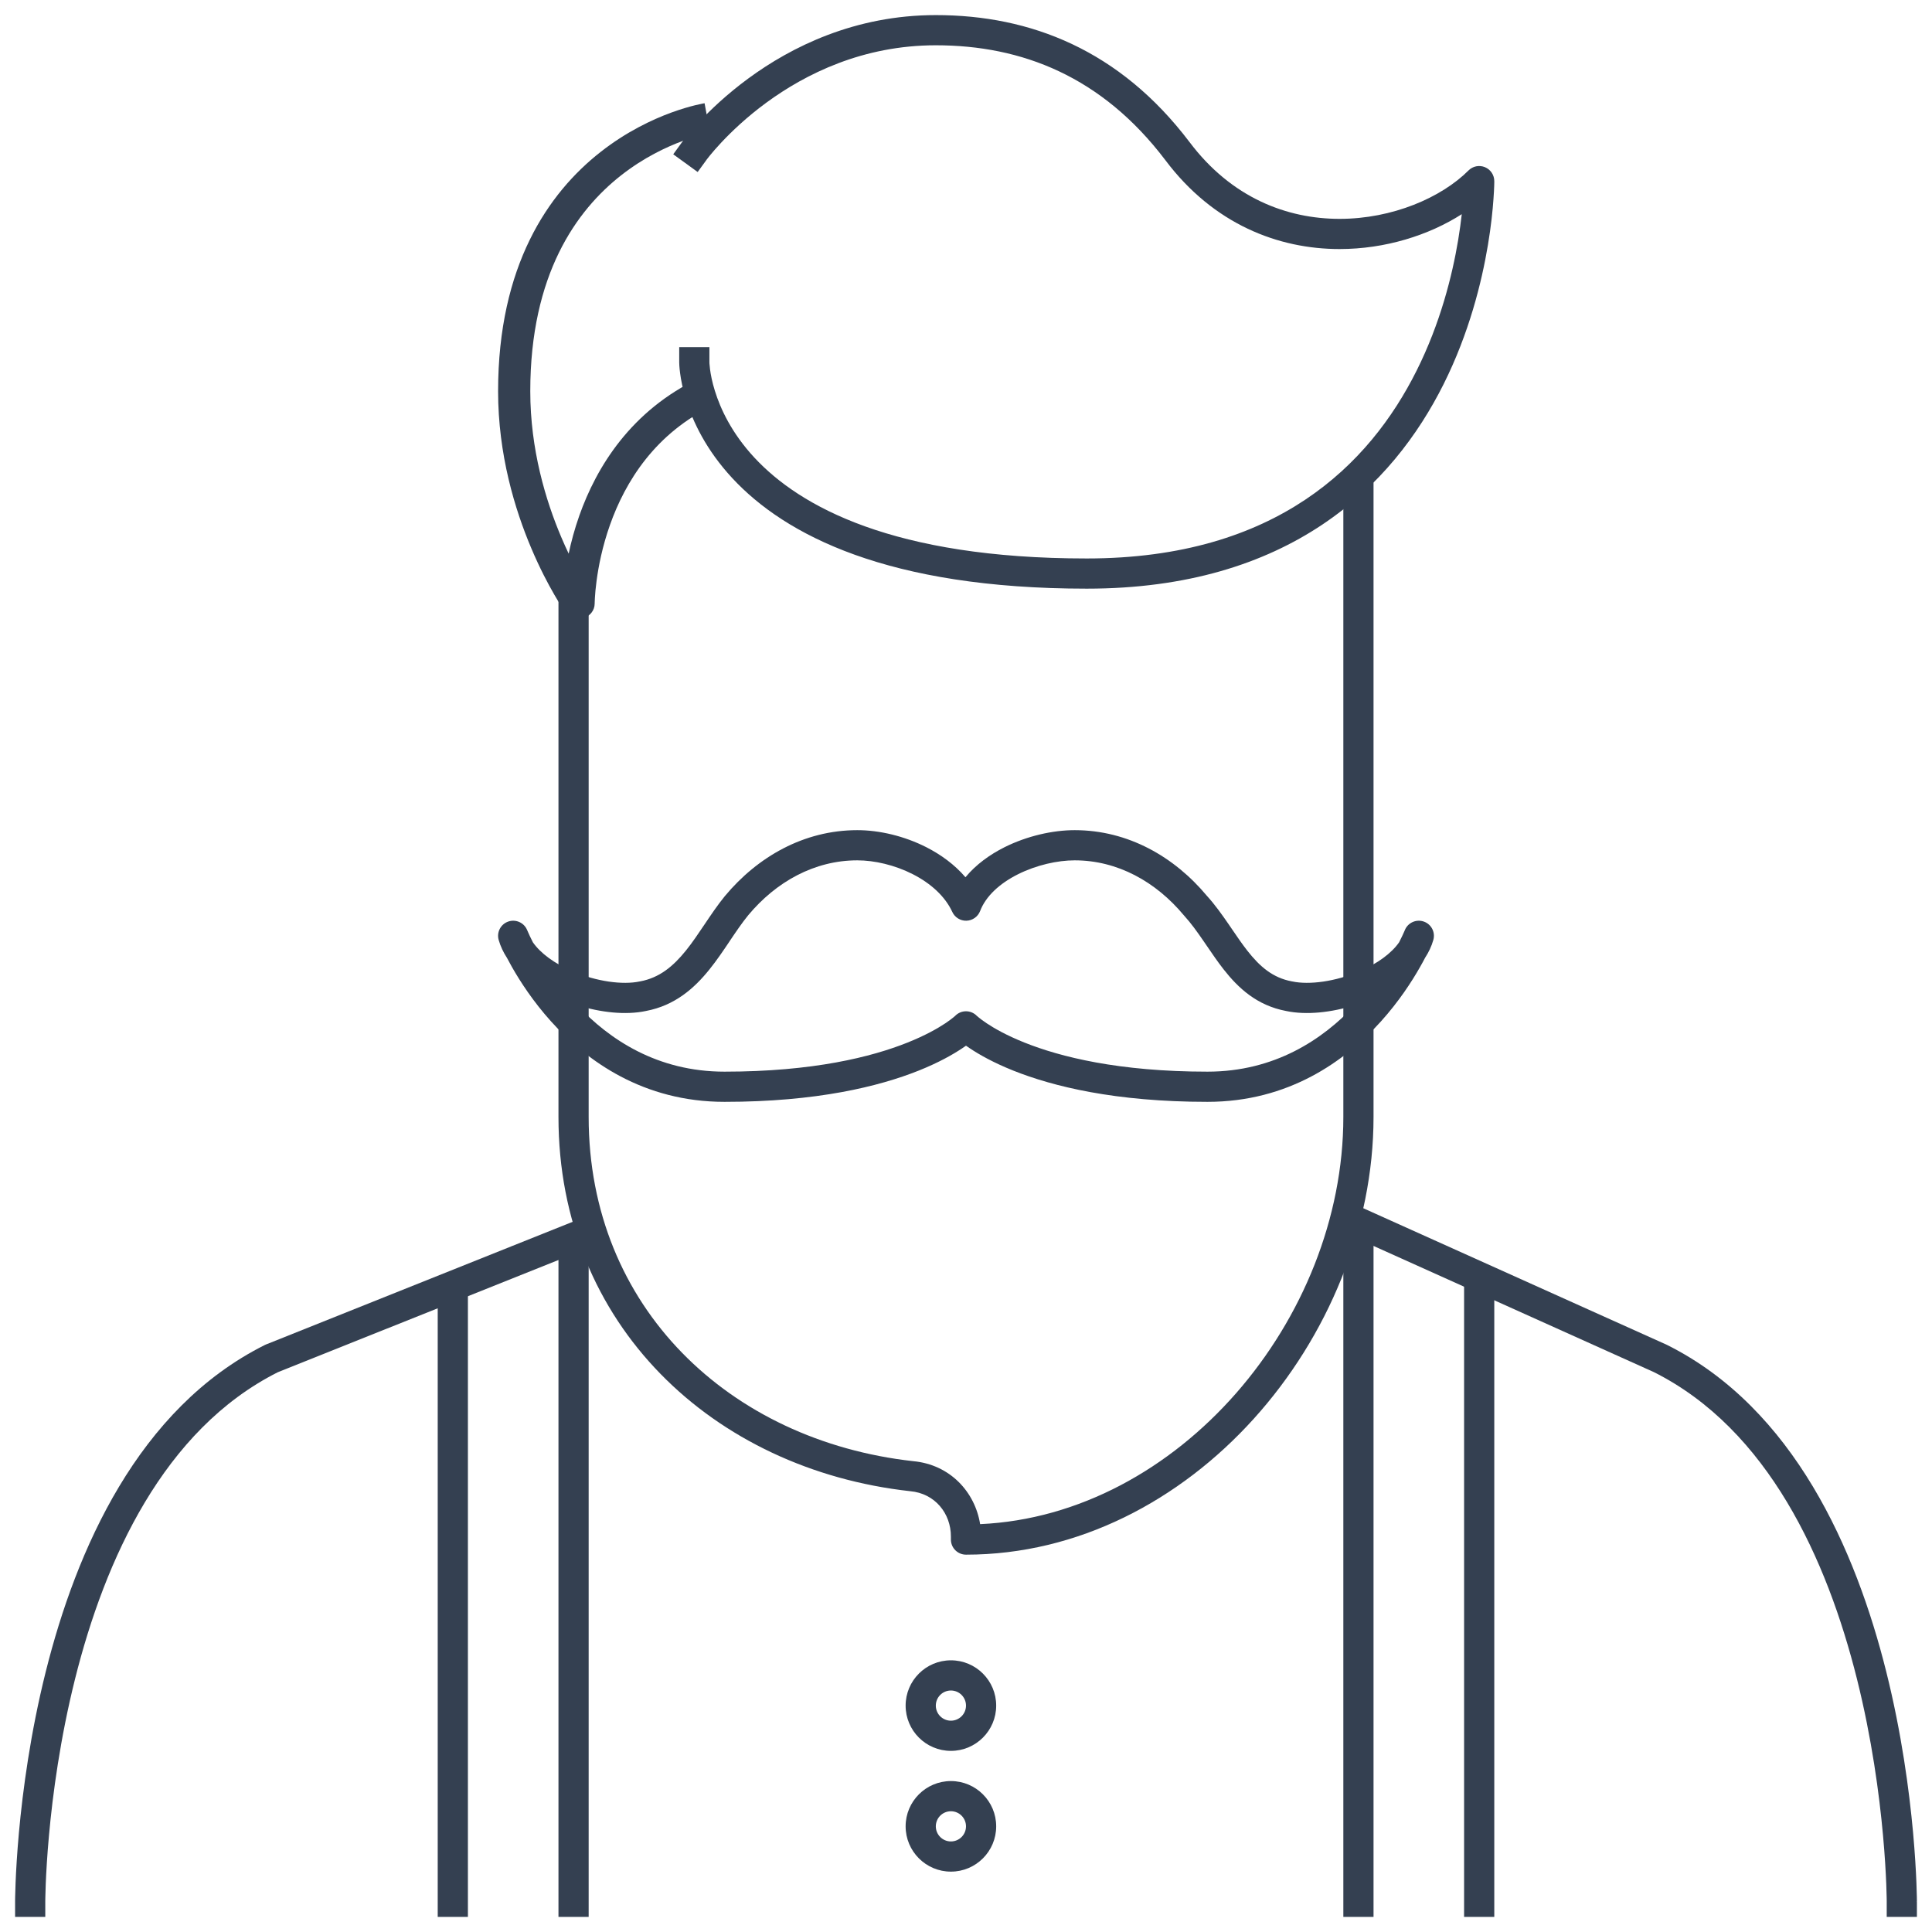
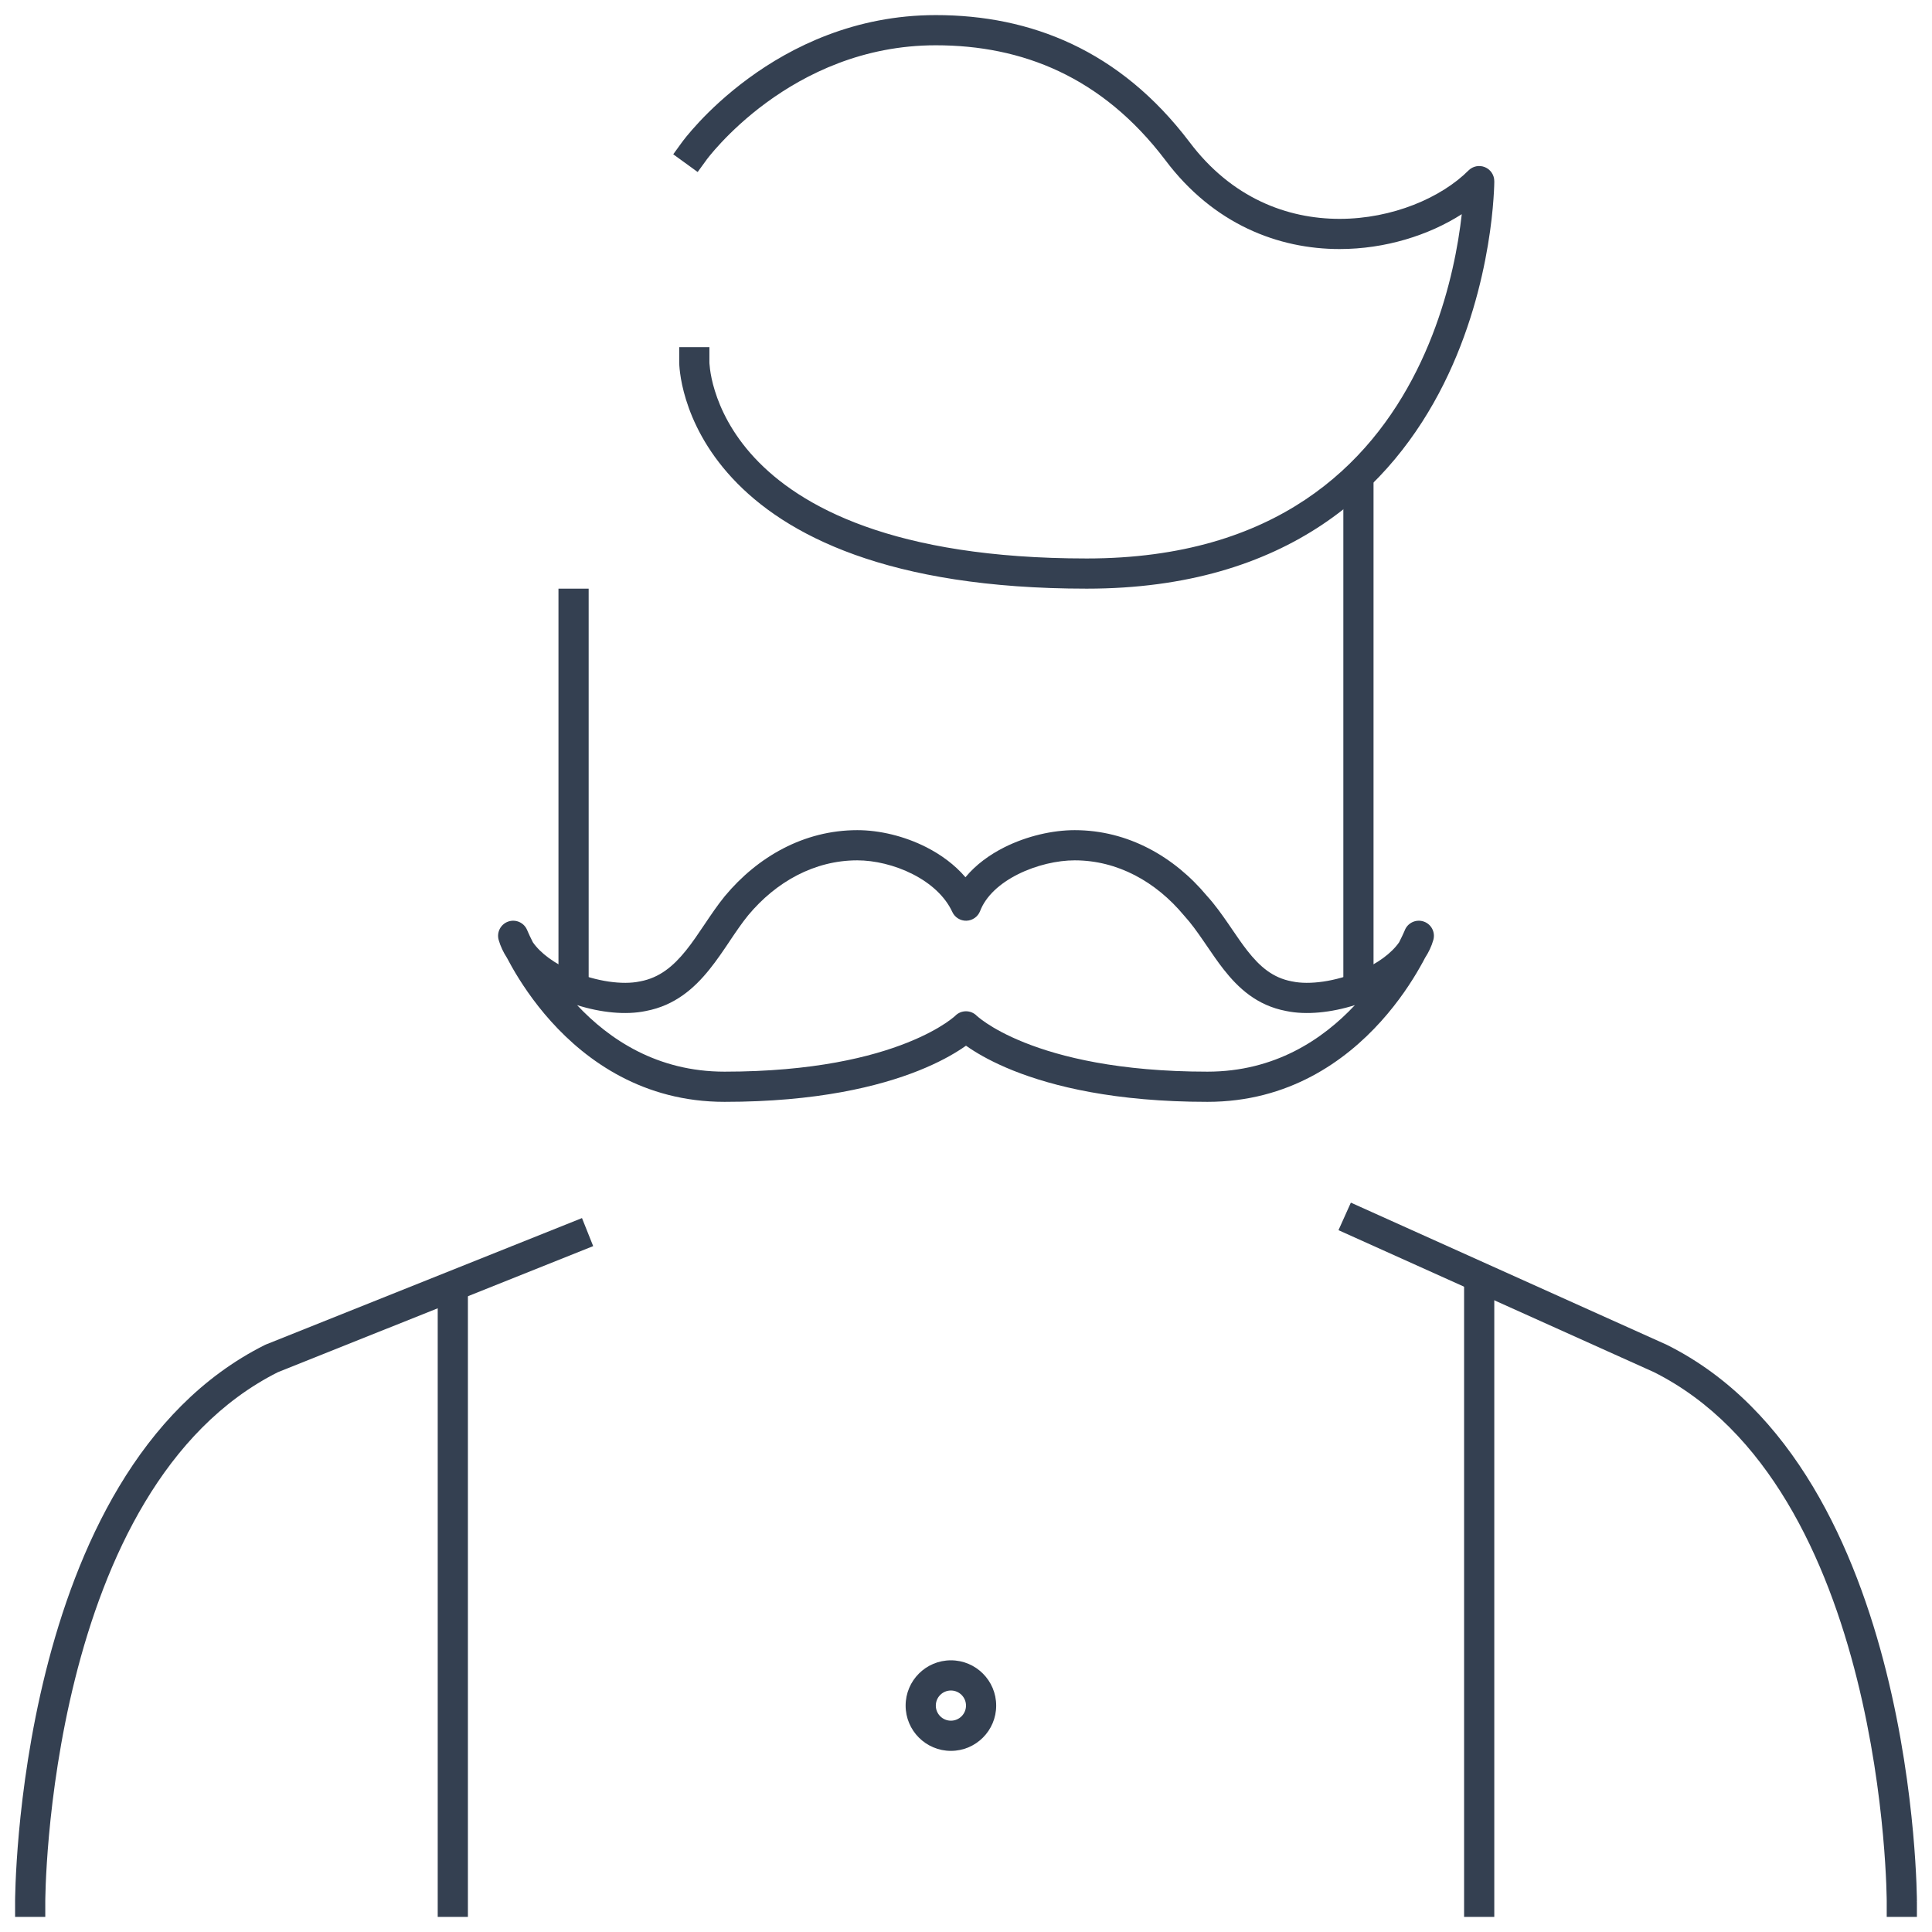
<svg xmlns="http://www.w3.org/2000/svg" width="64" height="64" viewBox="0 0 64 64" fill="none">
  <path fill-rule="evenodd" clip-rule="evenodd" d="M44.749 39.839L55.205 44.544C55.211 44.547 55.218 44.55 55.224 44.553C59.43 46.656 61.477 51.348 62.485 55.379C62.993 57.41 63.246 59.312 63.373 60.705C63.436 61.402 63.468 61.973 63.484 62.371C63.492 62.57 63.496 62.725 63.498 62.832C63.499 62.886 63.499 62.927 63.5 62.955L63.5 62.988L63.5 62.996L63.5 62.999C63.5 62.999 63.5 63 63 63H63.5V63.5H62.5V63L62.5 62.999L62.5 62.992L62.5 62.964C62.5 62.939 62.499 62.901 62.498 62.851C62.496 62.751 62.492 62.602 62.485 62.411C62.469 62.027 62.439 61.473 62.377 60.795C62.254 59.438 62.007 57.59 61.515 55.621C60.523 51.656 58.573 47.351 54.785 45.452L44.339 40.751L44.749 39.839Z" fill="#344051" />
  <path fill-rule="evenodd" clip-rule="evenodd" d="M19.65 41.279L9.205 45.456C5.424 47.358 3.476 51.659 2.485 55.621C1.993 57.59 1.746 59.438 1.623 60.795C1.561 61.473 1.531 62.027 1.515 62.411C1.508 62.602 1.504 62.751 1.502 62.851C1.501 62.901 1.5 62.939 1.5 62.964L1.5 62.992L1.5 62.999L1.5 63L1.5 63.5H0.5V63H1C0.5 63 0.5 63 0.5 63L0.5 62.996L0.5 62.988L0.5 62.955C0.501 62.927 0.501 62.886 0.502 62.832C0.504 62.726 0.508 62.57 0.516 62.371C0.532 61.973 0.564 61.402 0.627 60.705C0.754 59.312 1.007 57.41 1.515 55.379C2.523 51.348 4.57 46.656 8.776 44.553C8.789 44.547 8.801 44.541 8.814 44.536L19.279 40.35L19.65 41.279Z" fill="#344051" />
  <path fill-rule="evenodd" clip-rule="evenodd" d="M15.5 42.5V63.5H14.5V42.5H15.5Z" fill="#344051" />
-   <path fill-rule="evenodd" clip-rule="evenodd" d="M19.5 41V63.5H18.5V41H19.5Z" fill="#344051" />
-   <path fill-rule="evenodd" clip-rule="evenodd" d="M45.5 40.5V63.5H44.5V40.5H45.5Z" fill="#344051" />
  <path fill-rule="evenodd" clip-rule="evenodd" d="M49.5 42.5V63.5H48.5V42.5H49.5Z" fill="#344051" />
-   <path fill-rule="evenodd" clip-rule="evenodd" d="M31.5 61C31.776 61 32 60.776 32 60.5C32 60.224 31.776 60 31.5 60C31.224 60 31 60.224 31 60.5C31 60.776 31.224 61 31.5 61ZM33 60.5C33 61.328 32.328 62 31.5 62C30.672 62 30 61.328 30 60.5C30 59.672 30.672 59 31.5 59C32.328 59 33 59.672 33 60.5Z" fill="#344051" />
  <path fill-rule="evenodd" clip-rule="evenodd" d="M31.5 57C31.776 57 32 56.776 32 56.5C32 56.224 31.776 56 31.5 56C31.224 56 31 56.224 31 56.5C31 56.776 31.224 57 31.5 57ZM33 56.5C33 57.328 32.328 58 31.5 58C30.672 58 30 57.328 30 56.5C30 55.672 30.672 55 31.5 55C32.328 55 33 55.672 33 56.5Z" fill="#344051" />
-   <path fill-rule="evenodd" clip-rule="evenodd" d="M19.5 32.5V37C19.5 43.306 24.167 47.725 30.25 48.403C31.475 48.516 32.298 49.426 32.468 50.489C39.039 50.194 44.5 43.714 44.5 37V32.5H45.5V37C45.5 44.328 39.422 51.5 32 51.5C31.724 51.5 31.5 51.276 31.5 51V50.9C31.5 50.132 30.972 49.472 30.155 49.398L30.145 49.397C23.631 48.673 18.5 43.892 18.5 37V32.5H19.5Z" fill="#344051" />
  <path fill-rule="evenodd" clip-rule="evenodd" d="M19.5 19.5V33H18.5V19.5H19.5Z" fill="#344051" />
  <path fill-rule="evenodd" clip-rule="evenodd" d="M45 15.5C45.276 15.5 45.5 15.724 45.5 16V33H44.5V16C44.5 15.724 44.724 15.5 45 15.5Z" fill="#344051" />
  <path fill-rule="evenodd" clip-rule="evenodd" d="M24.016 29.68C25.091 28.39 26.623 27.5 28.4 27.5C29.132 27.5 29.959 27.695 30.69 28.067C31.168 28.311 31.624 28.641 31.982 29.06C32.332 28.636 32.795 28.306 33.276 28.065C34.019 27.694 34.87 27.5 35.6 27.5C37.373 27.5 38.903 28.386 39.977 29.672C40.249 29.971 40.481 30.299 40.694 30.608C40.736 30.67 40.778 30.731 40.819 30.791C40.989 31.041 41.148 31.273 41.319 31.492C41.735 32.023 42.164 32.391 42.792 32.509L42.805 32.511L42.805 32.511C43.373 32.633 44.24 32.514 45.029 32.178C45.638 31.918 46.099 31.573 46.348 31.214C46.39 31.132 46.424 31.061 46.452 31.002C46.482 30.938 46.504 30.889 46.518 30.857C46.525 30.841 46.53 30.829 46.533 30.822L46.536 30.815L46.536 30.814L46.536 30.814C46.635 30.567 46.91 30.441 47.162 30.527C47.414 30.613 47.554 30.881 47.481 31.137C47.421 31.348 47.327 31.545 47.207 31.729C47.16 31.82 47.106 31.92 47.044 32.028C46.766 32.52 46.339 33.176 45.747 33.834C44.561 35.152 42.686 36.5 40 36.5C36.944 36.5 34.88 35.99 33.564 35.464C32.907 35.201 32.439 34.935 32.129 34.728C32.083 34.697 32.04 34.668 32 34.64C31.961 34.668 31.918 34.697 31.871 34.728C31.561 34.935 31.093 35.201 30.436 35.464C29.12 35.99 27.056 36.5 24 36.5C21.314 36.5 19.439 35.152 18.253 33.834C17.661 33.176 17.235 32.52 16.956 32.028C16.895 31.92 16.84 31.82 16.793 31.729C16.673 31.545 16.58 31.348 16.519 31.137C16.446 30.881 16.587 30.613 16.838 30.527C17.09 30.441 17.365 30.567 17.464 30.814C17.464 30.814 17.464 30.814 17.464 30.814L17.464 30.814C17.464 30.814 17.464 30.814 17.464 30.814L17.465 30.815L17.468 30.822C17.471 30.829 17.476 30.841 17.483 30.857C17.497 30.889 17.518 30.938 17.548 31.002C17.576 31.061 17.611 31.132 17.652 31.214C17.901 31.573 18.362 31.918 18.971 32.178C19.761 32.514 20.627 32.633 21.195 32.511L21.208 32.508L21.208 32.509C21.842 32.39 22.297 32.016 22.723 31.487C22.938 31.22 23.134 30.927 23.344 30.615L23.346 30.612C23.552 30.306 23.771 29.98 24.013 29.683L24.016 29.68L24.016 29.68ZM19.117 33.296C20.182 34.432 21.771 35.5 24 35.5C26.944 35.5 28.88 35.01 30.064 34.536C30.657 34.299 31.064 34.065 31.317 33.897C31.443 33.812 31.531 33.744 31.585 33.7C31.611 33.678 31.63 33.662 31.64 33.653L31.649 33.644L31.648 33.645L31.648 33.645L31.647 33.646C31.841 33.452 32.156 33.451 32.351 33.644C32.352 33.645 32.353 33.646 32.354 33.646L32 34C32.354 33.646 32.353 33.646 32.353 33.646L32.353 33.645L32.352 33.645L32.351 33.644L32.36 33.653C32.37 33.662 32.389 33.678 32.416 33.7C32.469 33.744 32.557 33.812 32.684 33.897C32.936 34.065 33.343 34.299 33.936 34.536C35.12 35.01 37.056 35.5 40 35.5C42.229 35.5 43.818 34.432 44.883 33.296C44.108 33.541 43.274 33.633 42.602 33.49C41.634 33.307 41.015 32.726 40.531 32.108C40.338 31.861 40.156 31.595 39.985 31.343C39.946 31.286 39.907 31.229 39.869 31.174C39.658 30.867 39.456 30.584 39.23 30.336C39.225 30.331 39.221 30.326 39.216 30.32C38.291 29.21 37.023 28.5 35.6 28.5C35.03 28.5 34.331 28.656 33.724 28.96C33.112 29.266 32.656 29.688 32.467 30.18C32.395 30.367 32.217 30.493 32.016 30.5C31.816 30.506 31.63 30.392 31.546 30.209C31.307 29.691 30.832 29.262 30.236 28.958C29.641 28.655 28.968 28.5 28.4 28.5C26.978 28.5 25.71 29.21 24.786 30.318C24.579 30.572 24.386 30.857 24.176 31.169L24.163 31.19C23.961 31.49 23.744 31.813 23.502 32.113C23.004 32.733 22.361 33.308 21.398 33.49C20.727 33.633 19.892 33.541 19.117 33.296Z" fill="#344051" />
-   <path d="M23.431 3.915C23.519 4.411 23.52 4.411 23.52 4.411L23.512 4.412C23.503 4.414 23.489 4.416 23.47 4.42C23.431 4.428 23.37 4.441 23.292 4.46C23.134 4.499 22.904 4.564 22.625 4.666C22.067 4.871 21.32 5.223 20.574 5.809C19.099 6.967 17.566 9.086 17.566 12.961C17.566 14.89 18.078 16.584 18.595 17.8C18.677 17.993 18.758 18.173 18.838 18.34C18.919 17.956 19.033 17.526 19.193 17.074C19.753 15.493 20.889 13.598 23.193 12.512L23.67 13.411C21.708 14.335 20.712 15.958 20.205 17.392C19.952 18.107 19.825 18.765 19.762 19.243C19.73 19.482 19.714 19.674 19.707 19.805C19.703 19.871 19.701 19.921 19.7 19.954L19.699 19.989L19.699 19.997C19.699 20.218 19.545 20.414 19.32 20.478C19.096 20.543 18.853 20.46 18.722 20.276L18.721 20.274L18.719 20.272L18.713 20.263L18.693 20.233C18.675 20.207 18.65 20.169 18.619 20.121C18.556 20.025 18.469 19.884 18.365 19.704C18.156 19.344 17.88 18.823 17.605 18.174C17.054 16.877 16.5 15.053 16.5 12.961C16.5 8.796 18.166 6.391 19.891 5.037C20.744 4.367 21.597 3.964 22.238 3.729C22.56 3.612 22.829 3.535 23.021 3.488C23.118 3.464 23.195 3.447 23.25 3.437C23.277 3.431 23.299 3.427 23.315 3.424L23.334 3.421L23.34 3.42L23.431 3.915Z" fill="#344051" />
  <path fill-rule="evenodd" clip-rule="evenodd" d="M23.405 5.294L23.111 5.698L22.302 5.111L22.595 4.707L23 5C22.595 4.707 22.595 4.707 22.595 4.707L22.596 4.706L22.597 4.704L22.599 4.701L22.608 4.69C22.615 4.68 22.625 4.667 22.637 4.651C22.663 4.618 22.699 4.571 22.747 4.512C22.843 4.395 22.984 4.23 23.168 4.033C23.536 3.64 24.081 3.119 24.792 2.597C26.212 1.554 28.314 0.5 31 0.5C34.142 0.5 37.095 1.662 39.398 4.698L39.4 4.7C40.797 6.562 42.642 7.25 44.375 7.25C46.131 7.25 47.75 6.543 48.647 5.646C48.789 5.503 49.005 5.461 49.191 5.538C49.378 5.615 49.5 5.798 49.5 6H49C49.5 6 49.5 6 49.5 6L49.5 6.004L49.5 6.013L49.5 6.045C49.499 6.073 49.498 6.112 49.497 6.163C49.493 6.264 49.487 6.41 49.473 6.594C49.447 6.963 49.395 7.487 49.29 8.113C49.081 9.365 48.663 11.041 47.822 12.724C46.98 14.408 45.709 16.107 43.793 17.385C41.874 18.664 39.337 19.5 36 19.5C29.413 19.5 26.009 17.725 24.259 15.84C23.388 14.902 22.948 13.959 22.726 13.242C22.615 12.884 22.558 12.582 22.53 12.367C22.515 12.258 22.508 12.172 22.504 12.11C22.502 12.078 22.501 12.053 22.501 12.035L22.5 12.012L22.5 12.005L22.5 12.002L22.5 12.001C22.5 12.001 22.5 12 23 12L22.5 12.001L22.5 11.5H23.5V11.998L23.5 12.005C23.5 12.013 23.501 12.028 23.502 12.048C23.505 12.088 23.51 12.152 23.521 12.235C23.543 12.402 23.588 12.648 23.681 12.946C23.865 13.541 24.237 14.348 24.991 15.16C26.491 16.775 29.587 18.5 36 18.5C39.163 18.5 41.501 17.711 43.238 16.553C44.979 15.393 46.145 13.842 46.928 12.276C47.712 10.709 48.106 9.135 48.304 7.949C48.356 7.633 48.395 7.346 48.423 7.095C47.331 7.795 45.885 8.25 44.375 8.25C42.359 8.25 40.204 7.438 38.601 5.301C36.504 2.538 33.858 1.5 31 1.5C28.586 1.5 26.688 2.446 25.383 3.403C24.732 3.881 24.233 4.36 23.898 4.717C23.73 4.895 23.605 5.043 23.522 5.144C23.481 5.195 23.45 5.234 23.43 5.26L23.409 5.287L23.405 5.294Z" fill="#344051" />
</svg>